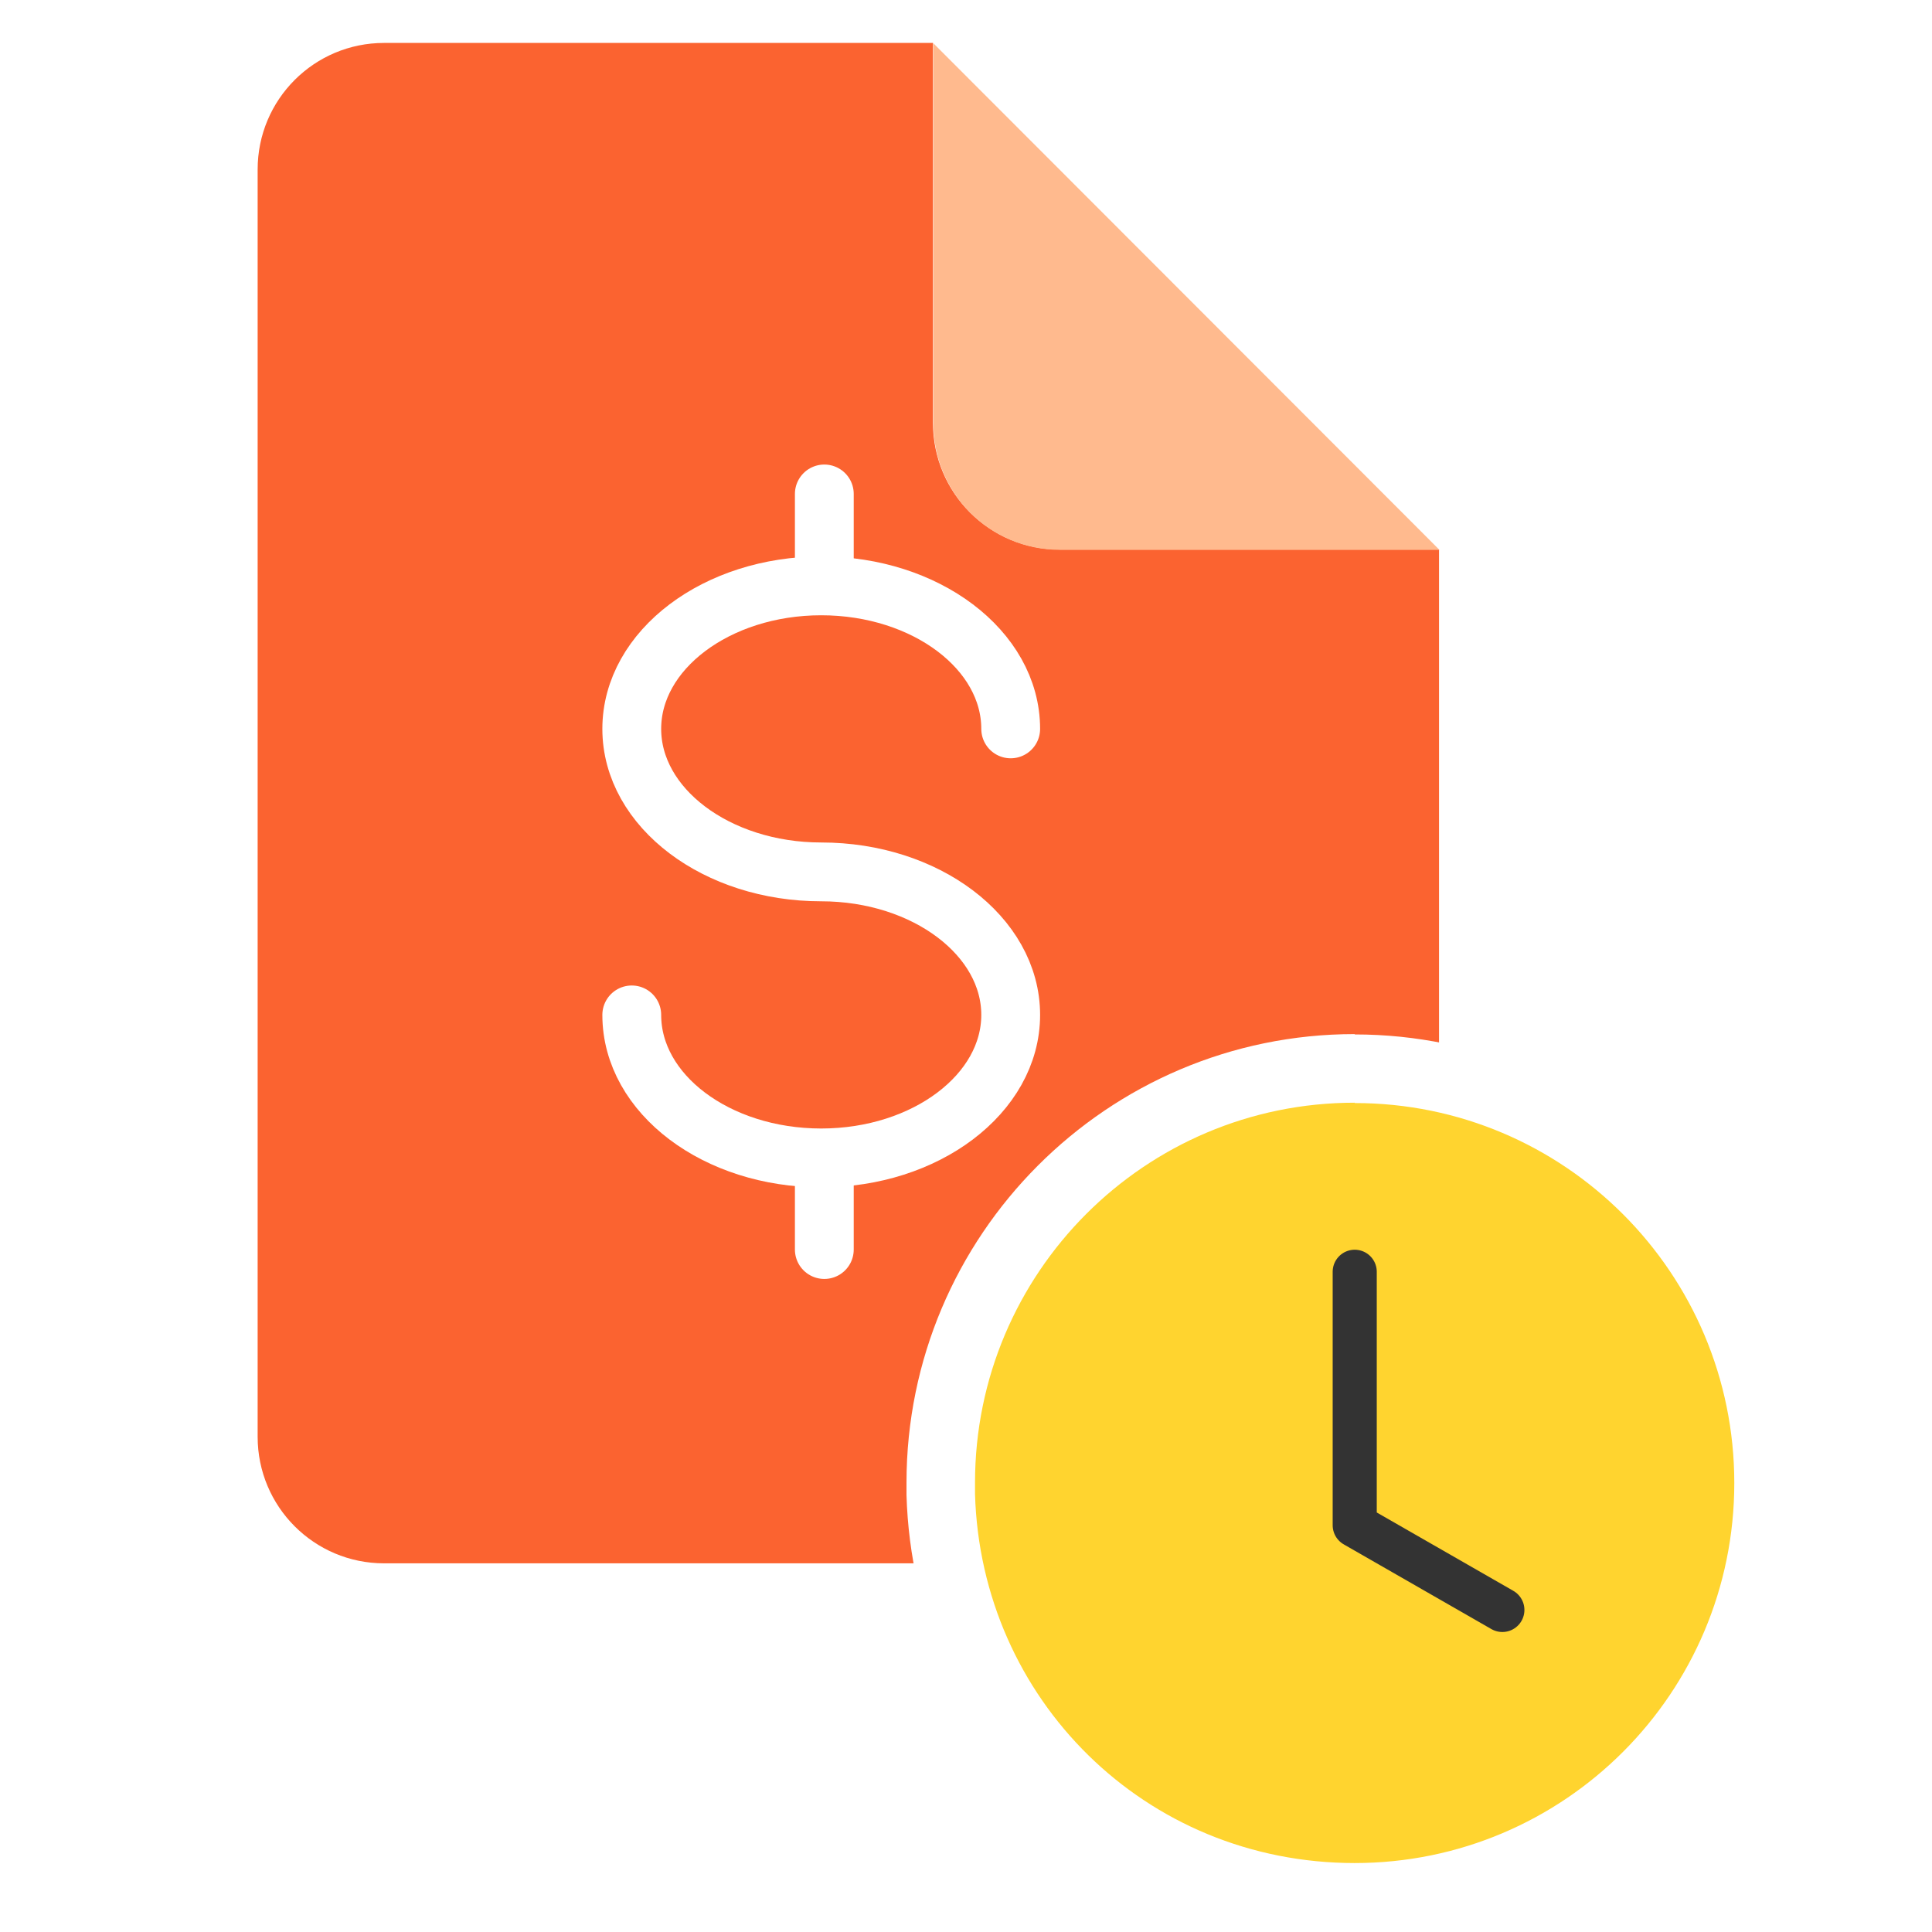
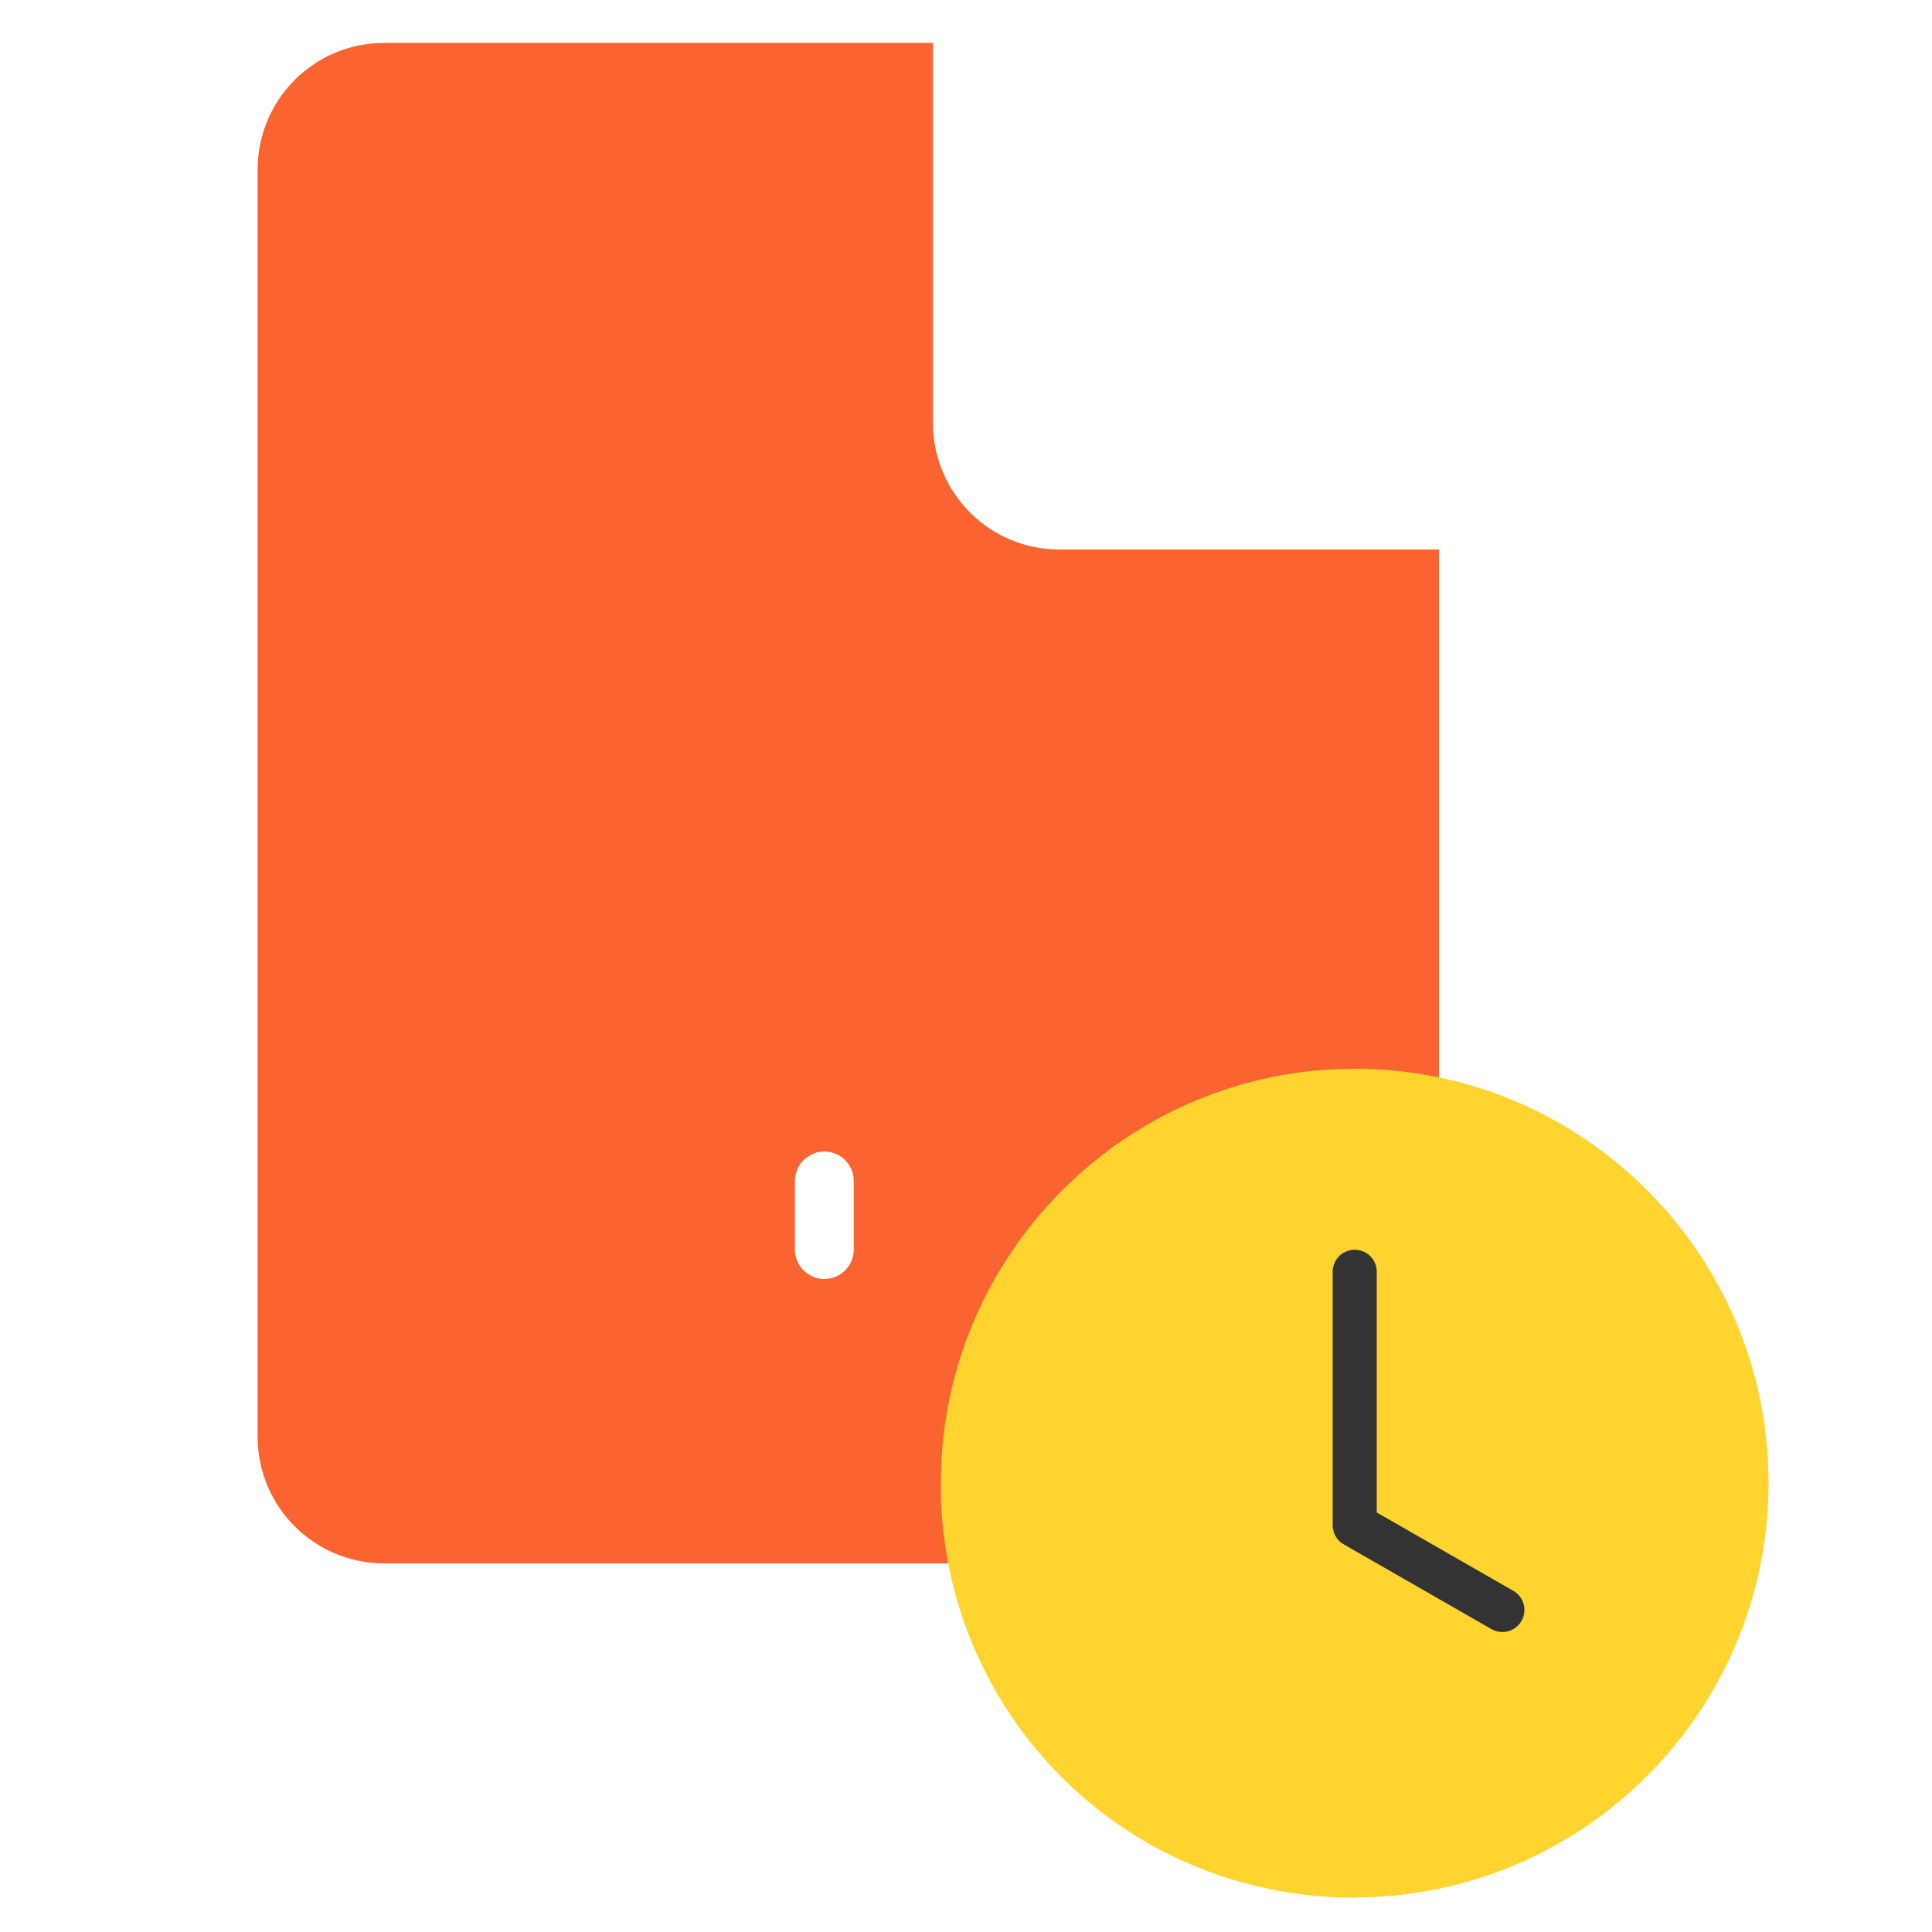
<svg xmlns="http://www.w3.org/2000/svg" width="45" height="45" viewBox="0 0 45 45" fill="none">
-   <rect width="45" height="45" fill="white" />
  <g clip-path="url(#clip0_749_175)">
    <path fill-rule="evenodd" clip-rule="evenodd" d="M33.526 33.465C33.526 35.094 32.209 36.413 30.581 36.413H8.946C7.318 36.413 6.001 35.094 6.001 33.465V3.948C6.001 2.318 7.318 1 8.946 1H21.731V9.851C21.731 11.481 23.048 12.799 24.676 12.799H33.518V33.457L33.526 33.465Z" fill="#FB6330" />
-     <path fill-rule="evenodd" clip-rule="evenodd" d="M21.732 1L33.527 12.807H24.684C23.056 12.807 21.74 11.489 21.74 9.859V1H21.732Z" fill="#FFBA8E" />
    <path d="M31.553 44.2C26.302 44.2 22.064 40.087 21.912 34.83V34.559C21.912 29.222 26.238 24.893 31.553 24.893C36.868 24.893 41.193 29.222 41.193 34.542C41.193 39.863 36.868 44.193 31.553 44.193V44.2Z" fill="#FFD42F" />
-     <path d="M31.553 25.692C36.437 25.692 40.395 29.654 40.395 34.543C40.395 39.432 36.437 43.394 31.553 43.394C26.669 43.394 22.846 39.567 22.71 34.798V34.535C22.71 29.646 26.669 25.684 31.553 25.684M31.553 24.086C25.791 24.086 21.114 28.775 21.114 34.535V34.822C21.282 40.534 25.871 44.992 31.553 44.992C37.235 44.992 41.991 40.302 41.991 34.543C41.991 28.783 37.307 24.094 31.553 24.094V24.086Z" fill="white" />
    <path d="M31.554 29.622V35.526L34.993 37.499" stroke="#333333" stroke-width="1.027" stroke-linecap="round" stroke-linejoin="round" />
-     <path d="M19.2 11.505V13.103" stroke="white" stroke-width="1.37" stroke-linecap="round" stroke-linejoin="round" />
    <path d="M19.2 27.506V29.104" stroke="white" stroke-width="1.37" stroke-linecap="round" stroke-linejoin="round" />
-     <path d="M14.715 23.639C14.715 25.484 16.694 26.97 19.128 26.97C21.562 26.97 23.541 25.476 23.541 23.639C23.541 21.802 21.562 20.308 19.128 20.308C16.694 20.308 14.715 18.814 14.715 16.977C14.715 15.139 16.694 13.646 19.128 13.646C21.562 13.646 23.541 15.139 23.541 16.977" stroke="white" stroke-width="1.37" stroke-linecap="round" stroke-linejoin="round" />
  </g>
  <defs>
    <clipPath id="clip0_749_175">
      <rect width="36" height="44" fill="white" transform="translate(6 1)" />
    </clipPath>
  </defs>
</svg>